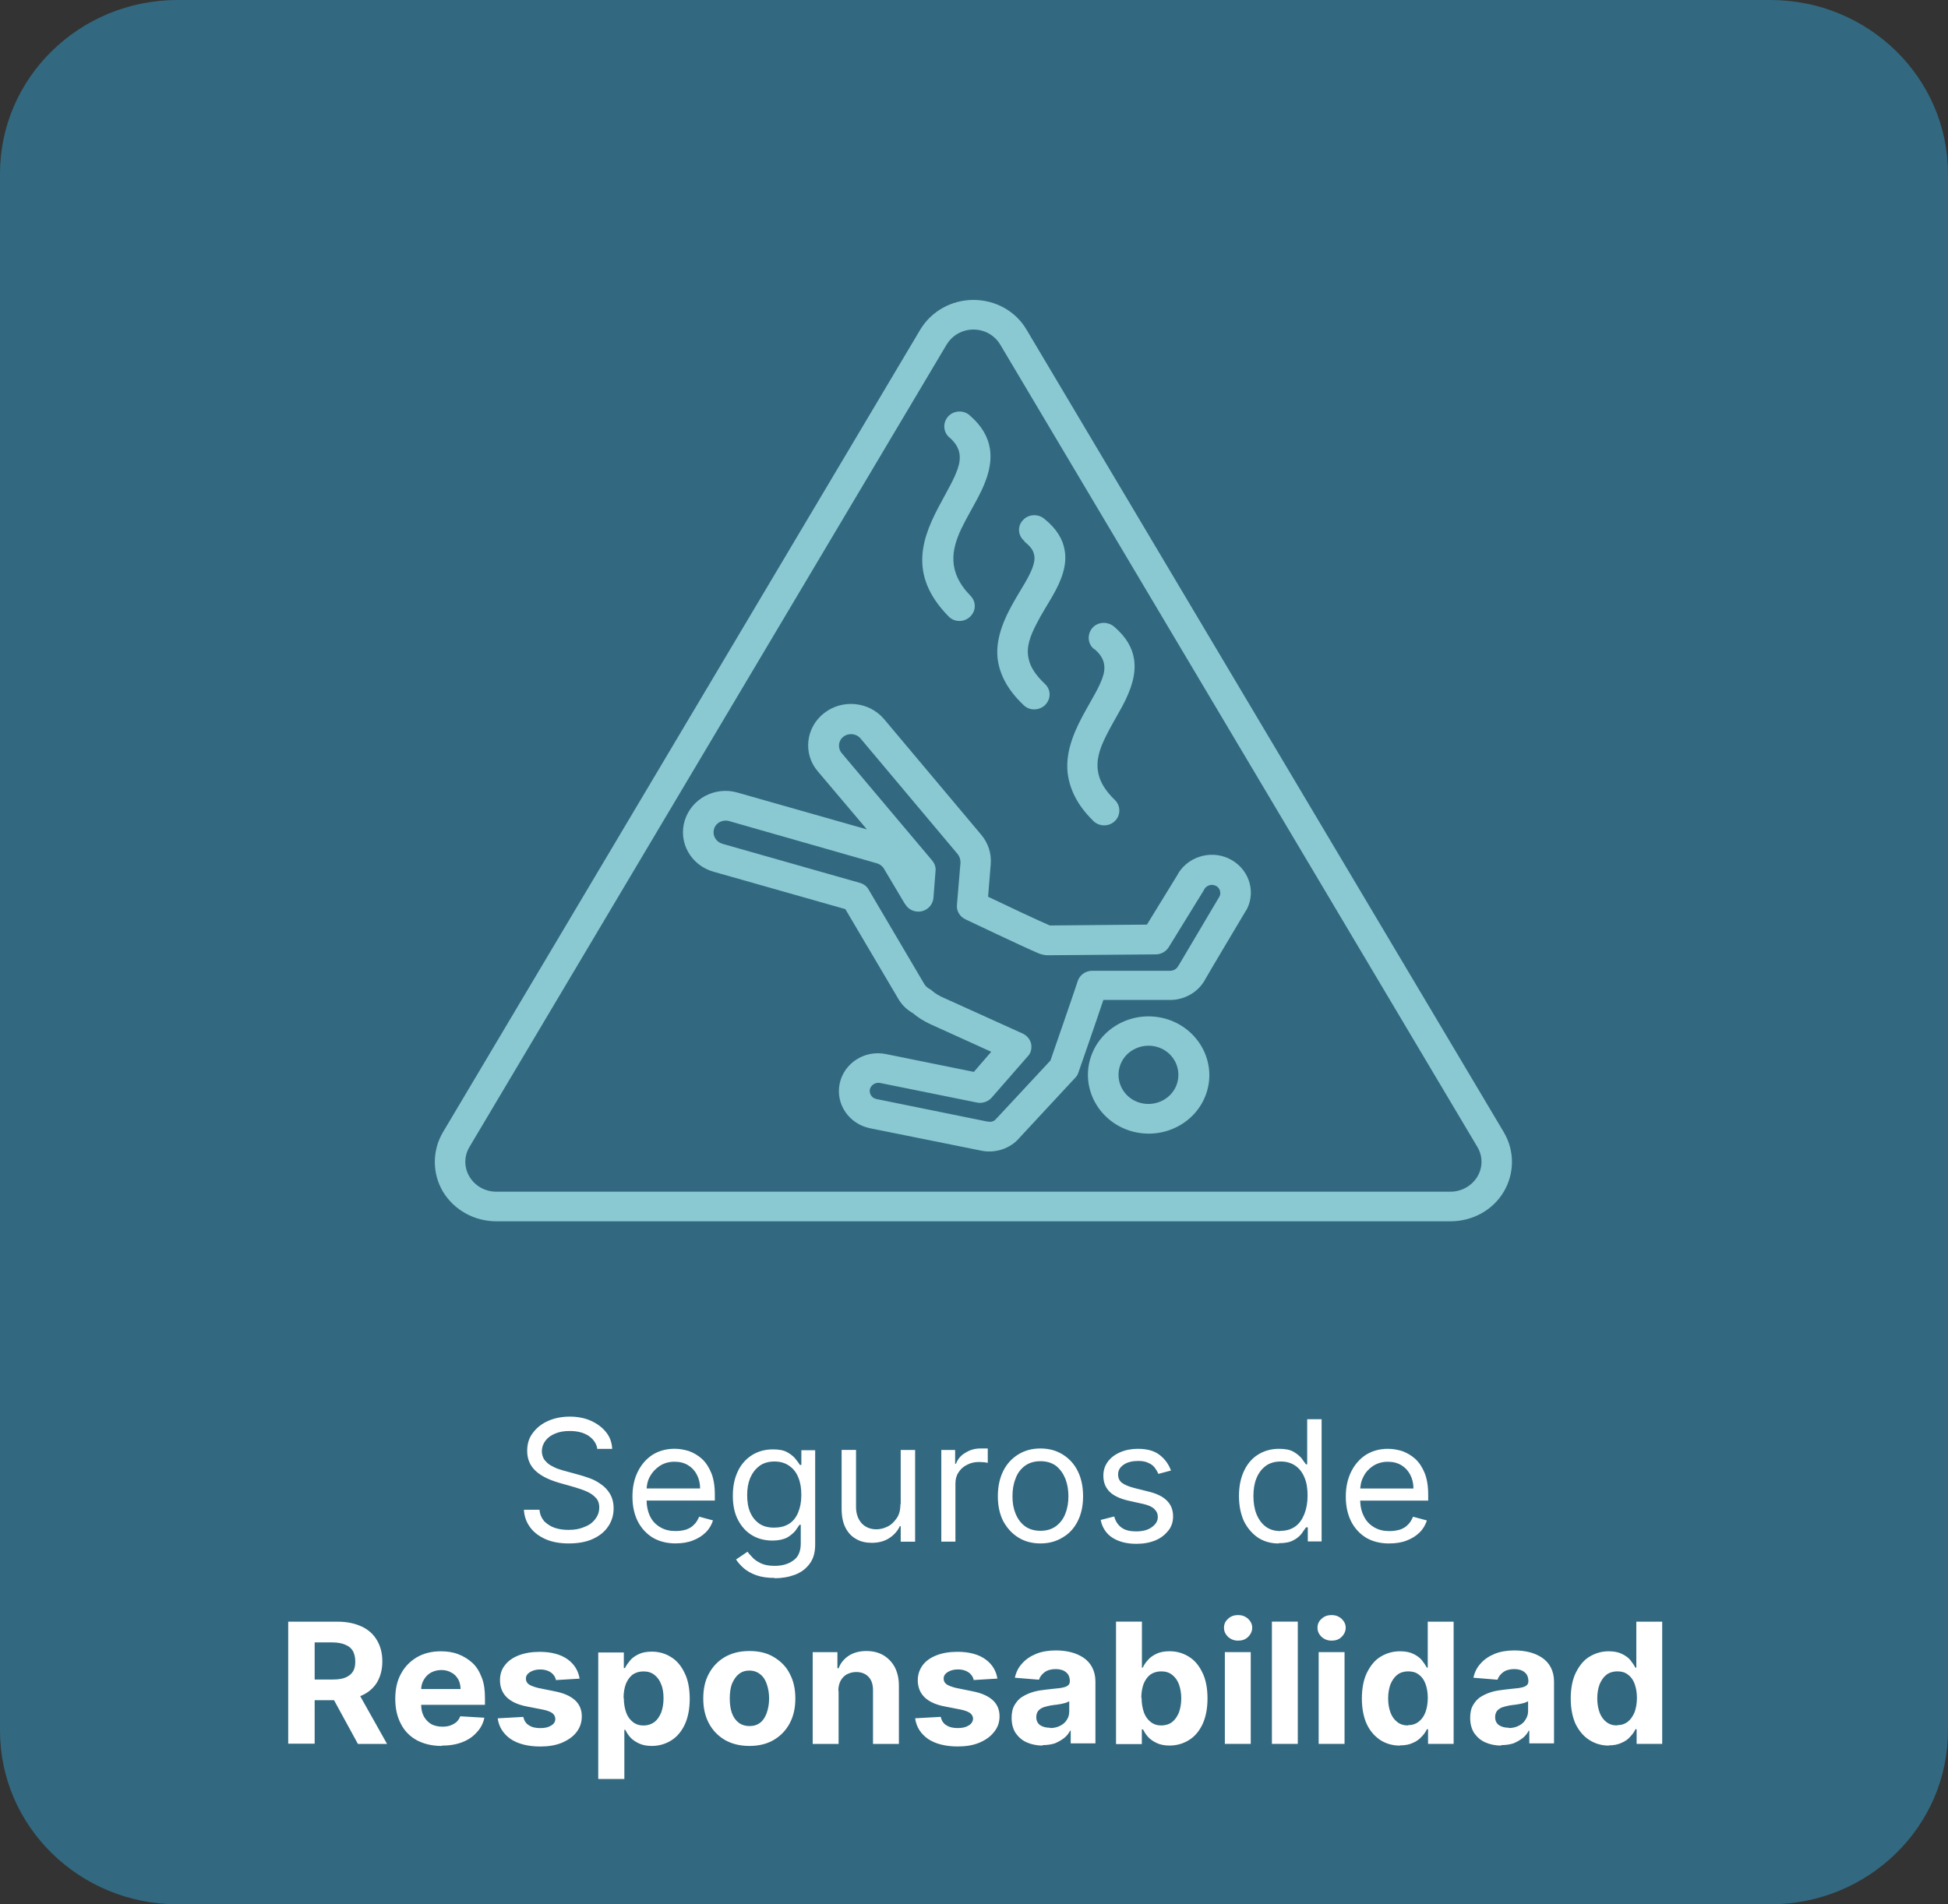
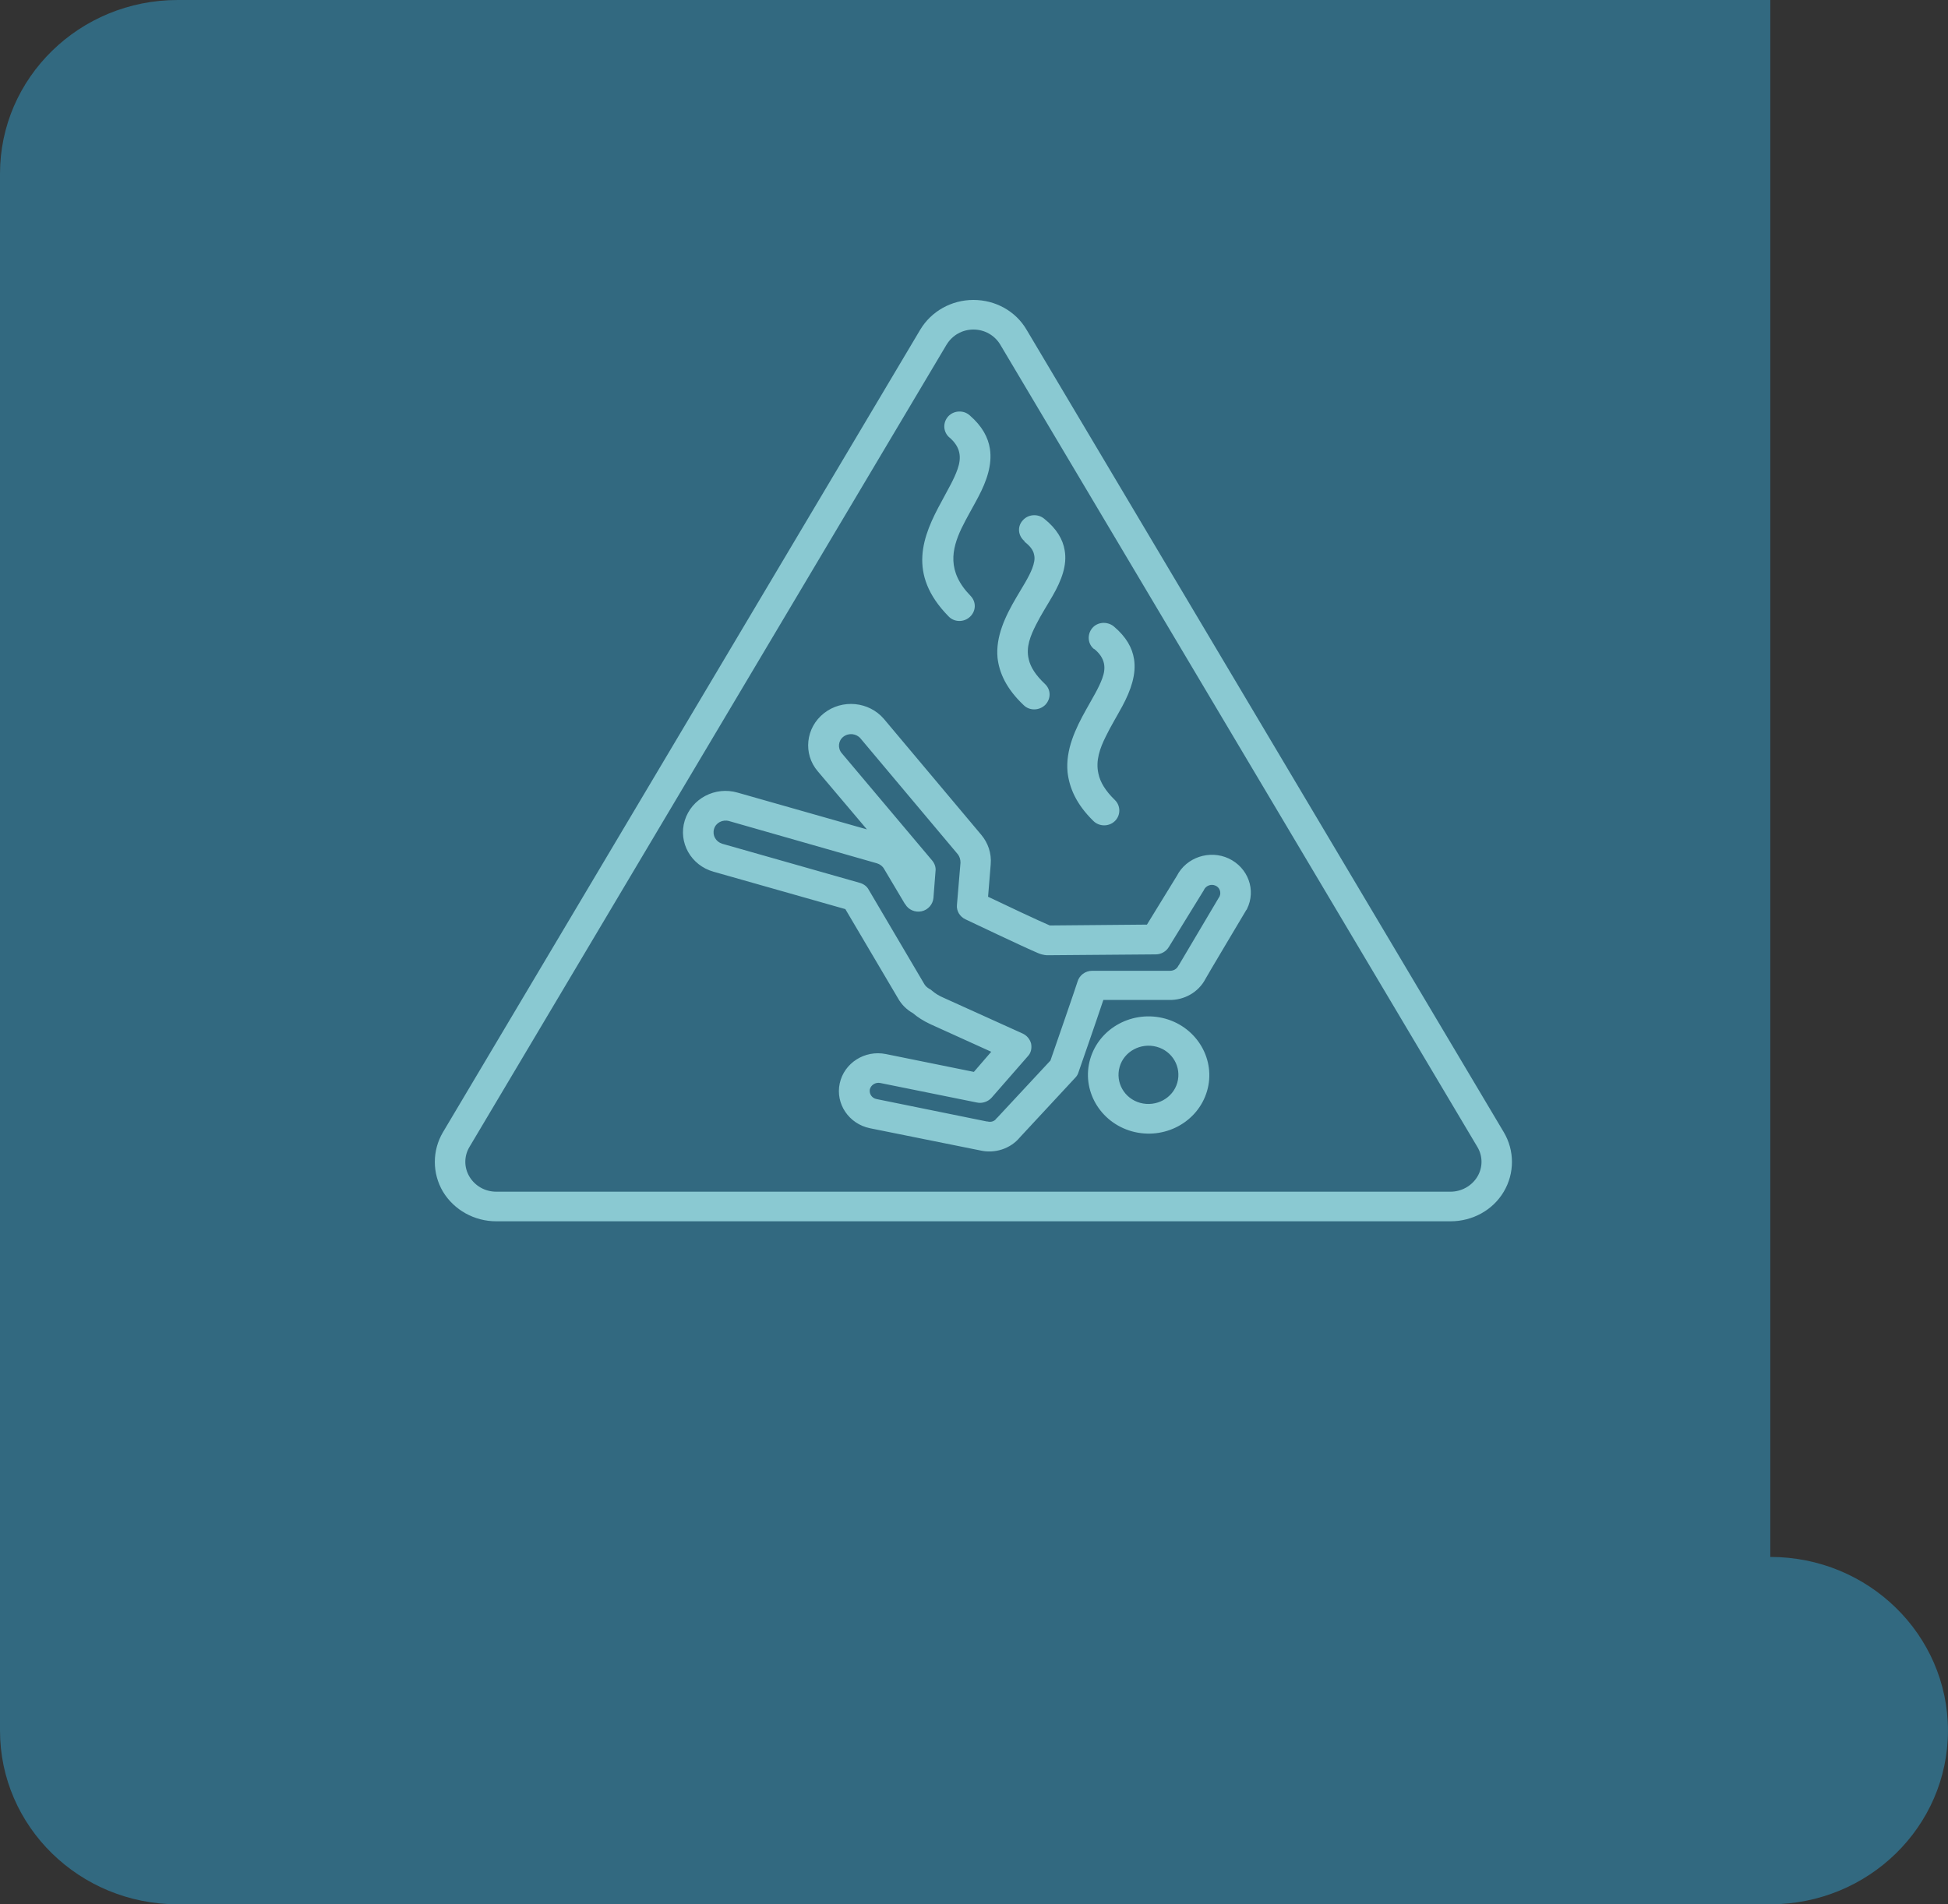
<svg xmlns="http://www.w3.org/2000/svg" fill="none" height="44" viewBox="0 0 45 44" width="45">
  <rect x="0" y="0" width="45" height="44" fill="#333333" stroke="none" />
-   <path d="m40.895 0h-36.791c-2.267 0-4.104 1.797-4.104 4.013v35.973c0 2.216 1.838 4.013 4.104 4.013h36.791c2.267 0 4.104-1.797 4.104-4.013v-35.973c0-2.216-1.838-4.013-4.104-4.013z" fill="#326980" />
-   <path d="m13.802 33.502c-.014-.14-.088-.246-.204-.326-.122-.08-.265-.113-.442-.113-.129 0-.238.02-.333.06-.095.04-.17.093-.224.166s-.082.153-.082.239c0 .073.02.14.054.193.041.053.088.1.143.133.061.033.122.067.183.086.061.02.122.04.177.053l.292.08c.075.02.156.046.251.08.095.033.183.08.265.14.088.06.156.133.211.226.054.093.082.206.082.332 0 .153-.041.292-.122.412-.082.126-.197.219-.353.292s-.347.106-.564.106c-.204 0-.387-.033-.537-.1-.149-.067-.272-.16-.353-.273-.088-.12-.136-.253-.143-.405h.36c.007.106.048.193.109.266.068.066.149.12.245.153.102.033.204.046.319.046.136 0 .251-.02.36-.066.109-.04.19-.1.252-.179.061-.08.095-.166.095-.272 0-.093-.027-.173-.082-.226-.054-.06-.122-.106-.211-.146-.088-.04-.183-.067-.285-.1l-.353-.1c-.224-.066-.408-.153-.537-.272-.129-.12-.197-.272-.197-.465 0-.16.041-.299.129-.412.088-.12.204-.213.353-.279.149-.067.319-.1.503-.1.183 0 .353.033.496.1.143.066.258.153.347.266.088.113.129.239.136.379h-.34zm1.814 2.159c-.211 0-.387-.046-.537-.133-.149-.093-.265-.219-.347-.379-.082-.166-.122-.352-.122-.571 0-.219.041-.405.122-.572.082-.166.197-.299.34-.392.149-.093.319-.14.51-.14.116 0 .224.02.333.053.109.04.211.1.299.179.088.08.163.193.217.326s.082.299.082.498v.14h-1.672v-.279h1.332c0-.12-.027-.226-.075-.319s-.116-.166-.204-.219c-.088-.053-.19-.08-.313-.08-.129 0-.245.033-.346.1-.095.066-.17.146-.224.246-.054.1-.075.213-.075.326v.186c0 .16.027.292.082.405.054.113.136.193.238.253.102.06.217.086.353.086.088 0 .17-.013.238-.033.075-.027.136-.06.183-.113.054-.046.088-.113.122-.186l.319.086c-.034.106-.088.199-.17.279-.082.08-.177.14-.299.186-.116.046-.252.066-.394.066zm2.276.797c-.163 0-.299-.02-.414-.06-.116-.04-.211-.093-.292-.16-.075-.066-.136-.133-.183-.206l.265-.179c.027.04.068.08.116.133.048.053.109.093.19.133.082.04.19.06.319.06.177 0 .319-.04.435-.126.116-.08.17-.213.17-.392v-.432h-.027c-.027.04-.061.086-.102.146-.048.053-.109.106-.19.153-.082.04-.197.067-.333.067-.177 0-.333-.04-.469-.12-.136-.08-.245-.199-.326-.352-.082-.153-.122-.339-.122-.565 0-.226.041-.405.116-.565.075-.16.19-.286.326-.372.136-.086.299-.133.482-.133.143 0 .251.02.333.066.082.046.149.1.19.153.048.06.082.106.102.14h.034v-.339h.319v2.179c0 .179-.041.332-.129.445-.082.113-.197.199-.34.253-.143.053-.299.08-.469.08zm-.007-1.163c.136 0 .245-.027.34-.086s.163-.146.211-.259c.048-.113.075-.246.075-.405 0-.16-.02-.286-.068-.405-.048-.12-.116-.206-.211-.272-.095-.066-.204-.1-.34-.1s-.258.033-.353.106c-.095.073-.163.166-.211.279-.048.12-.068.246-.068.392 0 .146.02.279.068.392.048.113.116.199.211.266.095.066.211.093.346.093zm2.922-.545v-1.249h.333v2.12h-.333v-.359h-.02c-.048.106-.129.199-.238.272s-.245.113-.408.113c-.136 0-.258-.026-.36-.086-.109-.06-.19-.146-.251-.266-.061-.12-.088-.266-.088-.445v-1.349h.333v1.322c0 .153.048.279.129.372.088.093.204.14.34.14.082 0 .17-.02.251-.06.088-.04.156-.106.217-.193.061-.086.088-.193.088-.326zm.938.871v-2.12h.319v.319h.02c.041-.106.109-.193.217-.253.102-.066.217-.1.347-.1h.088.082v.332s-.034-.007-.075-.013c-.041 0-.082-.007-.122-.007-.109 0-.197.02-.285.067-.082.04-.149.1-.197.179-.048.073-.068.159-.068.253v1.342h-.333zm2.29.04c-.197 0-.367-.046-.516-.14s-.258-.219-.346-.379c-.082-.166-.122-.352-.122-.572 0-.219.041-.412.122-.578.082-.166.197-.292.346-.385s.319-.14.516-.14.367.047.516.14c.15.093.265.219.347.385.082.166.122.359.122.578 0 .219-.041.412-.122.572-.082.166-.197.292-.347.379-.149.093-.319.14-.516.14zm0-.292c.149 0 .272-.04.367-.113.095-.073.17-.173.211-.292.048-.12.068-.253.068-.392 0-.14-.02-.272-.068-.399-.048-.12-.116-.219-.211-.299-.095-.073-.217-.113-.367-.113s-.272.04-.367.113c-.095.073-.17.173-.211.299-.048.12-.068.252-.068.399s.02.273.068.392c.048.12.116.219.211.292.095.073.217.113.367.113zm3.024-1.395-.299.08c-.02-.047-.048-.093-.082-.14-.034-.046-.082-.086-.149-.113-.061-.033-.143-.046-.238-.046-.129 0-.245.026-.333.086-.088.06-.129.133-.129.226 0 .08.027.146.088.193.061.046.156.086.285.12l.319.08c.19.046.34.113.435.213.095.093.143.213.143.365 0 .12-.034.233-.109.326-.075.093-.17.173-.299.226-.129.053-.272.08-.442.08-.217 0-.401-.046-.55-.14-.143-.093-.238-.233-.272-.412l.313-.08c.027.113.088.199.17.259.082.06.197.086.333.086.156 0 .279-.033.367-.1.095-.067.136-.146.136-.233 0-.073-.027-.133-.082-.186-.054-.053-.136-.086-.245-.113l-.36-.08c-.197-.046-.347-.12-.435-.213-.095-.1-.136-.219-.136-.365 0-.12.034-.226.102-.319.068-.093.163-.166.285-.219.122-.053.258-.08.408-.08.217 0 .381.046.503.14s.211.213.265.365zm2.48 1.688c-.183 0-.34-.046-.476-.133-.136-.093-.245-.219-.326-.379-.075-.166-.116-.359-.116-.585s.041-.419.116-.578c.075-.16.183-.292.326-.379.136-.086.299-.133.482-.133.143 0 .251.02.333.066.082.046.143.1.19.153.041.06.075.106.102.14h.027v-1.043h.333v2.824h-.319v-.326h-.041c-.027.04-.061.086-.102.146-.048.06-.109.113-.19.153-.082.047-.197.067-.333.067zm.041-.292c.136 0 .245-.033.34-.1.095-.066.163-.166.211-.286.048-.12.075-.266.075-.425 0-.159-.02-.299-.068-.412-.048-.12-.116-.213-.211-.279-.095-.066-.204-.1-.34-.1s-.258.033-.353.106c-.095.073-.163.166-.211.286s-.068.253-.068.405.02.286.068.412c.048.12.116.219.211.292.095.073.211.106.346.106zm2.514.292c-.211 0-.387-.046-.537-.133-.149-.093-.265-.219-.346-.379-.082-.166-.122-.352-.122-.571 0-.219.041-.405.122-.572.082-.166.197-.299.34-.392.149-.093.319-.14.51-.14.116 0 .224.02.333.053.109.04.211.1.299.179.088.08.163.193.217.326.054.133.082.299.082.498v.14h-1.672v-.279h1.332c0-.12-.027-.226-.075-.319-.048-.093-.116-.166-.204-.219-.088-.053-.19-.08-.313-.08-.129 0-.245.033-.347.1-.095.066-.17.146-.217.246-.054.1-.075.213-.075.326v.186c0 .16.027.292.088.405.054.113.136.193.238.253s.217.086.353.086c.088 0 .163-.013.238-.033.075-.027.136-.06.183-.113.054-.046.088-.113.122-.186l.319.086c-.034.106-.088.199-.17.279-.082.08-.177.14-.299.186-.116.046-.251.066-.394.066zm-25.436 4.631v-2.824h1.142c.217 0 .401.04.557.113s.272.179.353.319c.082.14.122.299.122.485 0 .186-.041.345-.122.485-.082.133-.204.239-.36.306-.156.073-.347.106-.564.106h-.761v-.478h.666c.116 0 .211-.013.292-.046.075-.033.136-.08.17-.14.041-.06.054-.14.054-.233s-.02-.173-.054-.239c-.041-.067-.095-.113-.177-.146-.075-.033-.177-.053-.292-.053h-.415v2.339h-.612zm1.563-1.282.72 1.282h-.673l-.7-1.282h.659zm1.984 1.329c-.224 0-.415-.046-.578-.133-.156-.086-.285-.213-.367-.379-.088-.166-.129-.359-.129-.578 0-.219.041-.412.129-.572.088-.166.211-.292.367-.385.156-.093.347-.14.557-.14.143 0 .279.02.401.067.122.046.231.113.326.199.095.086.163.199.217.339.054.133.075.292.075.472v.16h-1.828v-.365h1.264c0-.086-.02-.16-.054-.226-.041-.066-.088-.12-.156-.153-.068-.04-.143-.06-.231-.06-.088 0-.17.02-.245.06-.068.04-.122.093-.163.166-.041.067-.061.146-.061.226v.346c0 .106.02.193.061.272.041.073.095.133.17.179.075.04.163.06.258.06.068 0 .129-.007.183-.027.054-.02.102-.046.143-.08.041-.04.068-.08.088-.133l.557.033c-.027.133-.088.246-.177.339-.088.1-.197.173-.333.226-.136.053-.292.08-.476.08zm3.187-1.555-.55.033c-.007-.046-.027-.086-.061-.126-.034-.04-.075-.066-.122-.086-.048-.02-.109-.033-.177-.033-.095 0-.17.02-.238.06-.061.04-.095.086-.095.153 0 .053.02.093.061.126.041.033.116.06.211.086l.394.08c.211.04.367.113.469.206.102.093.156.219.156.372 0 .14-.041.259-.122.365-.082.106-.197.186-.34.246s-.313.086-.496.086c-.285 0-.516-.06-.686-.173-.17-.12-.272-.279-.299-.478l.591-.033c.02.086.061.153.129.193.068.046.156.066.265.066s.19-.02.251-.06c.068-.04.095-.093.095-.153 0-.053-.027-.1-.068-.133-.048-.033-.116-.06-.211-.08l-.374-.073c-.211-.04-.367-.113-.469-.213-.102-.1-.156-.233-.156-.392 0-.133.034-.253.116-.352.075-.1.183-.173.319-.226.136-.053.299-.08.482-.08.272 0 .489.06.646.173.156.113.251.266.279.465zm.428 2.306v-2.91h.591v.359h.027c.027-.06.068-.113.116-.173.048-.06.116-.106.197-.146.082-.04.183-.06.306-.06.156 0 .306.04.435.12.136.08.238.199.319.365.082.16.122.365.122.605s-.041.439-.116.598c-.075.159-.183.286-.313.365-.129.08-.279.126-.449.126-.116 0-.217-.02-.299-.06-.082-.04-.149-.086-.197-.14-.054-.06-.088-.12-.116-.173h-.02v1.136h-.598zm.591-1.854c0 .126.02.233.054.332.034.093.088.166.156.219.068.053.149.08.245.08.095 0 .177-.027.252-.08.068-.053.116-.126.156-.219.034-.093.054-.206.054-.326s-.014-.233-.054-.326c-.034-.093-.088-.166-.156-.219-.068-.053-.149-.08-.252-.08-.102 0-.183.027-.251.073-.068.053-.116.12-.156.213-.034.093-.054.199-.054.326zm2.902 1.103c-.217 0-.408-.046-.571-.14-.156-.093-.279-.219-.367-.385-.088-.166-.129-.352-.129-.572 0-.219.041-.412.129-.571.088-.166.211-.292.367-.385.163-.093.347-.14.571-.14.224 0 .408.046.564.14s.285.219.367.385c.088.166.129.352.129.571 0 .219-.041.405-.129.572-.088.166-.211.292-.367.385-.156.093-.346.14-.564.14zm0-.459c.102 0 .183-.027.251-.08.068-.053.116-.133.149-.226.034-.1.054-.206.054-.332 0-.126-.02-.233-.054-.332-.034-.1-.082-.173-.149-.226-.068-.053-.149-.086-.251-.086s-.183.027-.251.086c-.068.053-.116.133-.156.226-.034.1-.048.206-.048.332 0 .126.014.233.048.332.034.1.088.173.156.226.068.053.156.08.251.08zm2.059-.811v1.223h-.598v-2.12h.571v.372h.027c.048-.126.129-.219.238-.292.116-.073.251-.106.408-.106.149 0 .279.033.394.1.109.067.197.16.258.273.061.12.095.259.095.425v1.349h-.598v-1.243c0-.133-.034-.233-.102-.306s-.163-.113-.285-.113c-.082 0-.149.02-.217.053-.061.033-.109.086-.143.146-.034.066-.054.14-.054.233zm3.67-.286-.55.033c-.007-.046-.027-.086-.061-.126-.034-.04-.075-.066-.122-.086-.048-.02-.109-.033-.177-.033-.095 0-.17.02-.238.06-.061.04-.095.086-.095.153 0 .053.02.093.061.126s.116.06.211.086l.394.08c.211.04.367.113.469.206s.156.219.156.372c0 .14-.041.259-.129.365-.082.106-.197.186-.34.246s-.313.086-.496.086c-.285 0-.516-.06-.686-.173-.17-.12-.272-.279-.299-.478l.591-.033c.02.086.061.153.129.193.068.046.156.066.265.066.109 0 .19-.02.252-.06.068-.04.095-.093.102-.153 0-.053-.027-.1-.068-.133-.048-.033-.116-.06-.211-.08l-.374-.073c-.211-.04-.367-.113-.469-.213-.102-.1-.156-.233-.156-.392 0-.133.041-.253.116-.352.075-.1.183-.173.319-.226.136-.053.299-.08.482-.08.272 0 .489.06.646.173.156.113.252.266.279.465zm1.047 1.548c-.136 0-.265-.027-.367-.073-.109-.046-.19-.12-.258-.213-.061-.093-.095-.213-.095-.352 0-.12.02-.219.068-.299.048-.08.102-.146.183-.193.075-.047.163-.086.258-.113s.197-.04.306-.053c.129-.013.224-.026.306-.033.075-.013.136-.027.17-.053.034-.02.054-.06.054-.1 0-.093-.027-.166-.088-.213-.054-.046-.136-.073-.238-.073-.109 0-.197.027-.258.073-.061.046-.109.106-.129.173l-.557-.046c.027-.126.082-.239.17-.332.082-.093.19-.166.319-.219.129-.053.285-.08.455-.08.122 0 .238.013.346.04.109.026.211.073.292.126.088.06.156.133.204.226s.075.199.075.326v1.429h-.571v-.292h-.014c-.034.067-.082.126-.143.173-.061.046-.129.086-.211.12-.082.026-.177.04-.285.04zm.17-.405c.088 0 .17-.02.231-.053.068-.033.122-.08.156-.14.041-.06.054-.126.054-.199v-.226s-.048.02-.075.033c-.034.007-.068.02-.109.027-.041.007-.082.013-.122.02-.041 0-.075.013-.109.013-.068.013-.129.027-.183.046-.054.02-.095.053-.122.086-.027.04-.041.08-.041.14 0 .08.027.14.088.186.061.04.136.06.231.06zm1.522.365v-2.824h.598v1.063h.02c.027-.06.061-.113.116-.173.048-.06.116-.106.197-.146.082-.04.183-.06.306-.06.156 0 .306.04.435.12.136.08.238.199.319.365.082.159.122.365.122.605s-.041.439-.116.598c-.075.16-.183.286-.313.365-.129.08-.279.126-.449.126-.116 0-.217-.02-.299-.06-.082-.04-.149-.086-.197-.14-.054-.06-.088-.12-.116-.173h-.027v.339h-.591zm.591-1.056c0 .126.02.233.054.332.034.093.088.166.156.219.068.053.149.08.245.08.095 0 .183-.027.251-.08.068-.053.116-.126.156-.219.034-.093.054-.206.054-.326s-.02-.233-.054-.326c-.034-.093-.088-.166-.156-.219-.068-.053-.149-.08-.251-.08-.102 0-.183.027-.252.073-.068.053-.116.12-.156.213-.034.093-.054.199-.054.326zm1.923 1.056v-2.12h.598v2.12zm.306-2.385c-.088 0-.163-.027-.231-.086-.061-.06-.095-.126-.095-.213s.034-.153.095-.206c.061-.06.143-.086.231-.086.088 0 .163.027.231.086.061.06.095.126.095.206 0 .08-.034.153-.095.213-.061.06-.136.086-.231.086zm1.379-.439v2.824h-.598v-2.824zm.482 2.824v-2.12h.598v2.12zm.299-2.385c-.088 0-.163-.027-.231-.086-.061-.06-.095-.126-.095-.213s.034-.153.095-.206c.061-.06.143-.086.231-.086.088 0 .163.027.231.086.061.06.095.126.095.206 0 .08-.034.153-.095.213-.061.06-.136.086-.231.086zm1.577 2.425c-.163 0-.313-.04-.449-.126-.129-.086-.238-.206-.313-.365-.075-.159-.116-.365-.116-.598 0-.233.041-.445.122-.605.082-.16.183-.286.319-.365.136-.08.279-.12.442-.12.122 0 .224.02.306.06.082.04.149.086.197.146s.088.12.116.173h.02v-1.063h.598v2.824h-.591v-.339h-.027c-.027.06-.068.12-.122.173-.054.06-.116.106-.197.14-.082.04-.177.06-.299.06zm.19-.472c.095 0 .177-.027.245-.08.068-.053.122-.126.156-.219.034-.093.054-.206.054-.332 0-.126-.02-.233-.054-.326-.034-.093-.088-.166-.156-.213-.068-.053-.149-.073-.245-.073s-.183.027-.251.08c-.068.053-.116.126-.156.219-.034.093-.054.199-.054.326 0 .126.02.233.054.326.034.093.088.166.156.219.068.053.149.08.251.08zm2.154.472c-.136 0-.265-.027-.367-.073-.109-.046-.19-.12-.258-.213-.061-.093-.095-.213-.095-.352 0-.12.02-.219.068-.299.048-.08.102-.146.183-.193.075-.047.163-.086.258-.113.095-.027.197-.04.306-.053.129-.013.224-.026.306-.033.075-.013.136-.027.17-.053.034-.02.054-.06.054-.1 0-.093-.027-.166-.088-.213-.054-.046-.136-.073-.238-.073-.109 0-.197.027-.258.073-.061.046-.109.106-.129.173l-.557-.046c.027-.126.082-.239.17-.332.082-.093.19-.166.319-.219.129-.053.285-.08.455-.08.122 0 .238.013.347.04.109.026.211.073.292.126.088.06.156.133.204.226.048.093.075.199.075.326v1.429h-.571v-.292h-.014c-.034.067-.082.126-.143.173-.061.046-.129.086-.211.12-.082.026-.177.04-.285.04zm.17-.405c.088 0 .17-.02.231-.053.068-.033.122-.08.156-.14.041-.06.061-.126.061-.199v-.226s-.048.02-.075.033c-.034.007-.068.02-.109.027-.041.007-.082.013-.122.02-.041 0-.075.013-.109.013-.068.013-.129.027-.183.046-.054.02-.095.053-.122.086-.027.04-.041.08-.041.14 0 .08.027.14.088.186.061.04.136.06.231.06zm2.317.405c-.163 0-.312-.04-.449-.126-.136-.086-.238-.206-.319-.365-.075-.159-.116-.365-.116-.598 0-.233.041-.445.122-.605.082-.16.183-.286.319-.365.136-.08.279-.12.435-.12.122 0 .224.02.306.06.082.04.149.086.197.146.048.06.088.12.116.173h.02v-1.063h.598v2.824h-.591v-.339h-.027c-.027.06-.068.12-.122.173-.048.06-.116.106-.197.14-.082.04-.177.06-.299.06zm.19-.472c.095 0 .177-.027.245-.08.068-.053.116-.126.156-.219.034-.093.054-.206.054-.332 0-.126-.02-.233-.054-.326-.034-.093-.088-.166-.156-.213-.068-.053-.149-.073-.245-.073-.095 0-.183.027-.251.08-.068.053-.116.126-.156.219-.034.093-.054.199-.054.326 0 .126.02.233.054.326s.088.166.156.219c.068.053.149.08.251.08z" fill="#fff" />
+   <path d="m40.895 0h-36.791c-2.267 0-4.104 1.797-4.104 4.013v35.973c0 2.216 1.838 4.013 4.104 4.013h36.791c2.267 0 4.104-1.797 4.104-4.013c0-2.216-1.838-4.013-4.104-4.013z" fill="#326980" />
  <path clip-rule="evenodd" d="m21.256 7.621c.252-.425.72-.691 1.23-.691s.979.259 1.23.691l11.022 18.538c.252.425.252.95 0 1.375-.251.425-.72.684-1.23.684h-22.045c-.503 0-.972-.259-1.23-.684-.251-.425-.251-.95 0-1.375zm.612.339-11.022 18.538c-.129.213-.129.478 0 .691.129.213.36.345.618.345h22.045c.251 0 .489-.133.618-.345.129-.213.129-.478 0-.691l-11.022-18.538c-.129-.213-.36-.346-.618-.346s-.489.133-.618.346zm-1.842 11.203-1.135-1.342c-.347-.405-.279-1.01.143-1.342s1.04-.272 1.386.133l2.249 2.678c.156.186.238.425.217.678l-.061.751c.387.186 1.176.558 1.427.664l2.243-.02.693-1.129c.217-.425.754-.605 1.196-.399.449.213.639.731.421 1.169 0 .007-.007.013-.014.02 0 0-.951 1.595-.945 1.595-.163.312-.496.492-.836.485h-1.522c-.177.532-.578 1.681-.578 1.681-.014.046-.041.086-.075.12l-1.271 1.369c-.224.273-.591.385-.924.306l-2.542-.512c-.489-.1-.802-.565-.7-1.036.102-.472.578-.777 1.067-.678l2.032.412.401-.465-1.407-.638c-.156-.073-.292-.159-.401-.253-.143-.08-.265-.199-.346-.345l-1.216-2.06-3.044-.864c-.523-.146-.822-.678-.666-1.183s.7-.797 1.223-.644zm.877 1.721-.482-.811c-.034-.06-.095-.106-.163-.126l-3.418-.977c-.149-.04-.306.04-.346.186-.041.146.041.292.19.339l3.18.904c.088.026.163.08.204.159l1.284 2.179c.027.047.068.08.109.106.027.013.048.026.068.046.068.06.163.12.272.166l1.821.824c.102.046.17.133.197.233.02.106 0 .213-.075.292l-.836.957c-.082.093-.217.14-.34.113l-2.236-.452c-.109-.02-.211.046-.238.146-.02.106.048.206.156.226l2.548.518h.014c.075.02.156 0 .204-.066 0-.007.014-.013.02-.02l1.23-1.322c.116-.332.612-1.768.625-1.821.041-.146.177-.253.34-.253h1.787.014c.075 0 .149-.04.183-.106 0-.007.007-.013.014-.02l.945-1.595c.041-.093 0-.206-.095-.246-.102-.046-.217 0-.265.093 0 .007-.007.02-.014.027l-.802 1.302c-.061.1-.177.166-.299.166l-2.507.02s-.095 0-.204-.046c-.319-.133-1.685-.784-1.685-.784-.129-.06-.211-.193-.197-.332l.082-.977c0-.073-.02-.14-.061-.193l-2.249-2.678c-.095-.113-.272-.133-.394-.04-.122.093-.136.266-.041.379l2.093 2.485c.054.067.088.153.075.246l-.048.618c-.014.146-.122.273-.272.306s-.306-.033-.381-.166zm4.37-5.887c-.149-.12-.163-.339-.041-.485s.347-.159.496-.04c.292.246.428.498.469.757.054.346-.068.711-.272 1.09-.122.226-.265.459-.381.698-.136.272-.238.558-.17.857.041.199.163.399.381.611.136.133.136.352 0 .485-.136.133-.36.133-.496 0-.401-.392-.557-.771-.598-1.13-.048-.512.177-.997.435-1.455.136-.246.285-.485.367-.711.088-.239.075-.465-.183-.678zm-3.343-4.89c-.143-.126-.156-.339-.027-.485.129-.14.353-.153.496-.027.292.253.428.512.469.777.054.359-.068.731-.272 1.116-.122.233-.265.472-.387.724-.224.478-.34.99.211 1.555.136.14.129.352-.014.485s-.367.126-.496-.013c-.958-.977-.598-1.854-.156-2.658.136-.259.285-.505.367-.744.088-.253.082-.498-.19-.731zm1.74 2.399c-.149-.12-.177-.332-.048-.478.122-.146.346-.166.496-.046.299.239.435.485.476.731.061.339-.068.691-.279 1.056-.122.213-.265.432-.381.664-.129.253-.238.518-.17.797.041.186.163.372.374.572.143.133.143.345.007.485-.136.133-.36.14-.496.007-.401-.379-.564-.744-.605-1.09-.048-.492.177-.964.435-1.402.136-.233.285-.459.367-.671.041-.113.068-.219.041-.319-.02-.106-.095-.199-.224-.299zm2.48 13.634c-.741-.206-1.176-.957-.965-1.674.211-.718.985-1.136 1.733-.93.741.206 1.176.957.965 1.674-.211.718-.985 1.136-1.733.93zm.19-.658c.367.1.754-.106.856-.465s-.109-.731-.476-.831c-.367-.1-.754.106-.856.465s.109.731.476.831z" fill="#8ac9d2" fill-rule="evenodd" />
</svg>